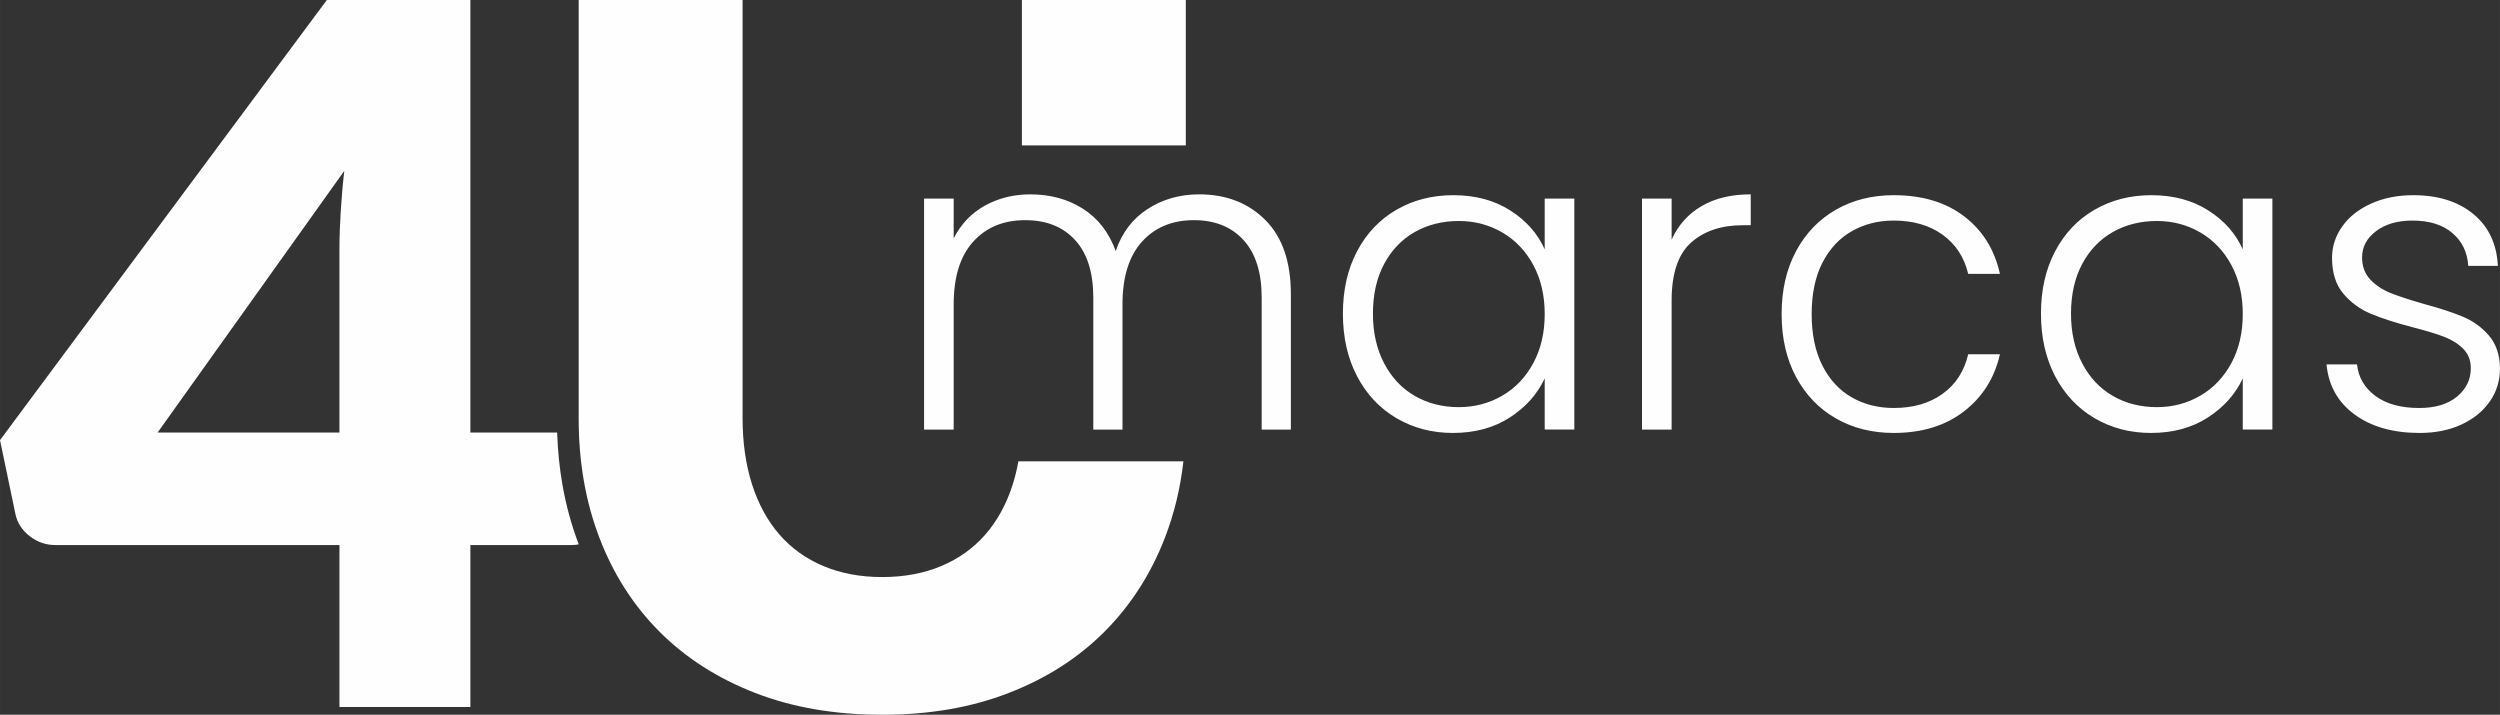
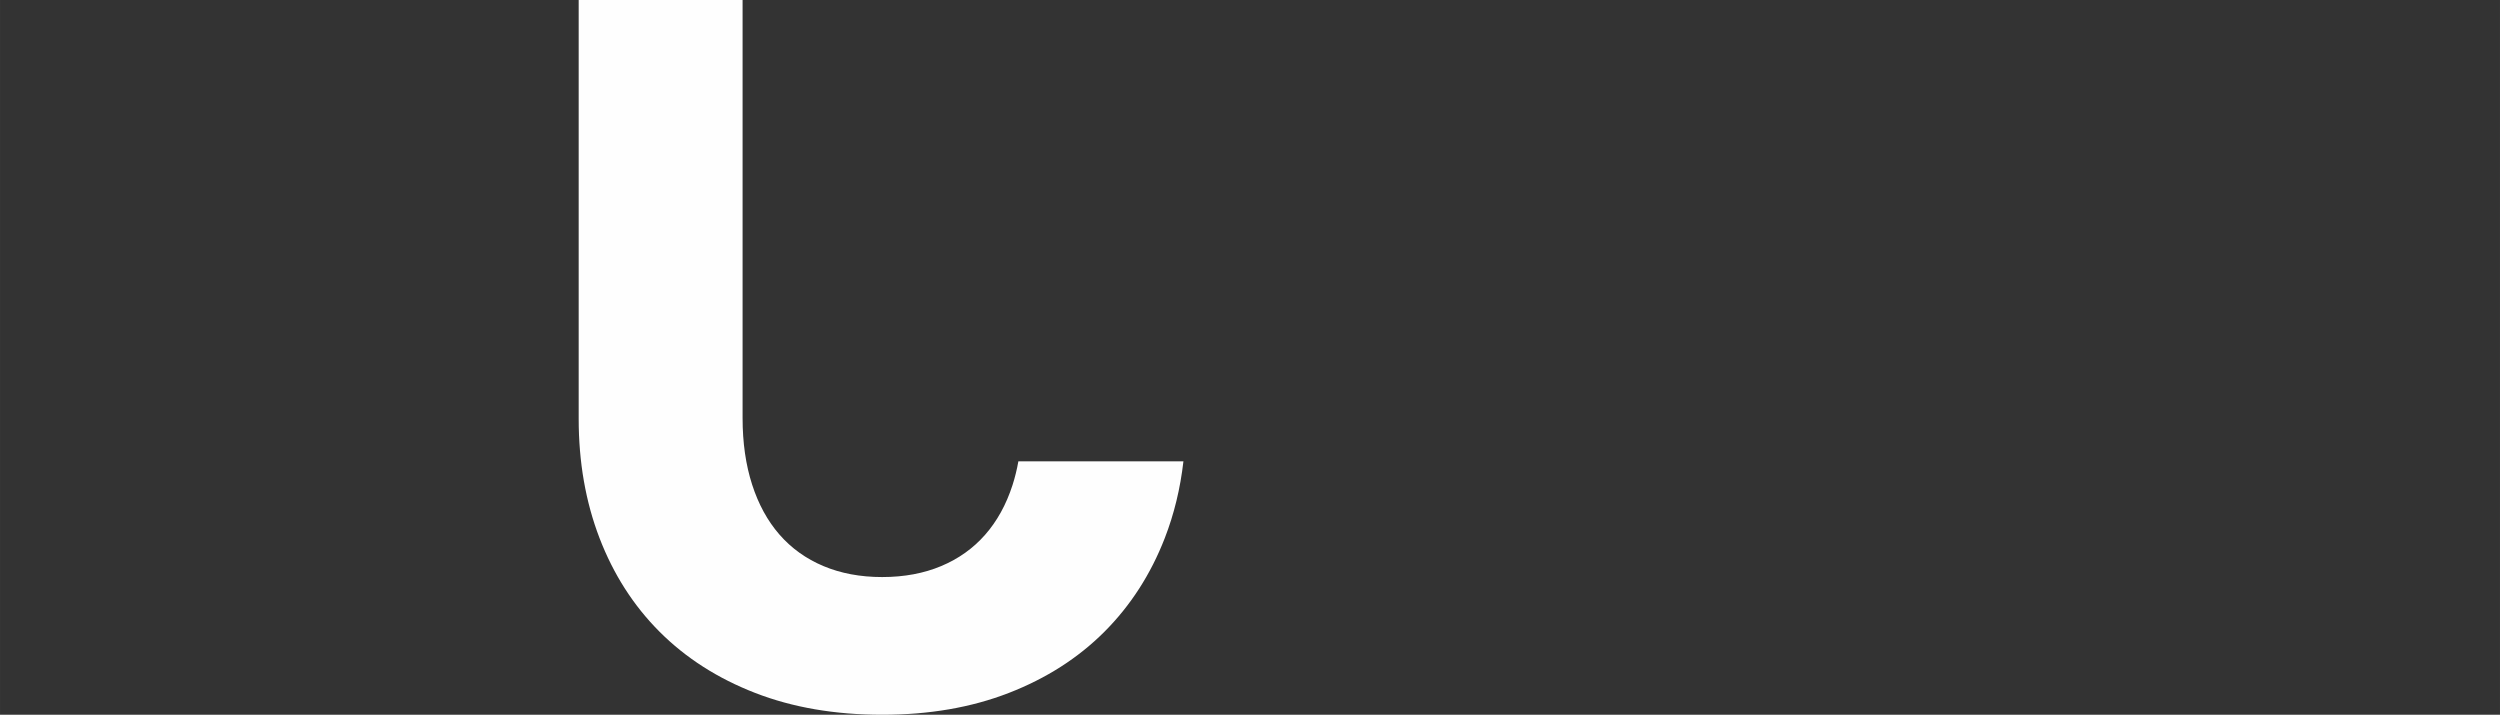
<svg xmlns="http://www.w3.org/2000/svg" xml:space="preserve" width="199.901mm" height="57.153mm" version="1.1" style="shape-rendering:geometricPrecision; text-rendering:geometricPrecision; image-rendering:optimizeQuality; fill-rule:evenodd; clip-rule:evenodd" viewBox="0 0 22356.91 6392.04">
  <rect x="0" y="0" width="22356.91" height="6392.04" fill="#333333" stroke="none" />
  <defs>
    <style type="text/css">
   
    .fil1 {fill:#FEFEFE}
    .fil0 {fill:#FEFEFE;fill-rule:nonzero}
   
  </style>
  </defs>
  <g id="Camada_x0020_1">
    <g id="_1004711104">
      <g id="_932108720">
-         <path class="fil0" d="M4206.41 3868.18l775.86 0c5.35,160.75 21.22,316.72 47.64,467.86 31.96,182.91 80.47,360.34 145.49,532.18 -20.87,4.03 -43.34,6.04 -67.33,6.04l-901.67 0 0 1448.4 -1170.87 0 0 -1448.4 -2541.18 0c-83.85,0 -159.01,-26.03 -226.95,-78.06 -67.94,-52.03 -111.3,-117.07 -128.65,-195.13l-138.77 -664.93 2922.81 -3936.14 1283.61 0 0 3868.18 -0.01 0zm-1170.85 -1650.75c0,-101.18 4.34,-209.61 11.58,-326.69 7.24,-118.54 17.35,-238.51 31.8,-362.83l-1669.56 2340.27 1626.18 0 0 -1650.75 0.01 0z" />
-         <path class="fil1" d="M7889.66 5160.48c196.58,0 372.93,-33.25 527.61,-98.29 154.67,-65.06 284.76,-157.57 391.73,-278.99 106.96,-121.44 189.35,-270.32 245.72,-445.22 21.67,-67.24 39.09,-137.91 52.3,-212.09l1476.07 0c-27.87,242.72 -83.29,471.46 -166.7,686.22 -125.75,323.8 -306.44,604.22 -540.61,838.4 -234.18,234.17 -518.94,416.3 -854.29,546.39 -335.36,130.09 -712.62,195.14 -1131.82,195.14 -422.08,0 -800.81,-65.05 -1136.17,-195.14 -335.34,-130.09 -620.11,-312.22 -854.28,-546.39 -234.17,-234.18 -413.42,-514.6 -537.73,-838.4 -124.31,-323.79 -186.47,-679.38 -186.47,-1066.78l0 -3745.28 1465.74 0 0 3738.06c0,222.61 28.9,420.62 85.28,595.53 56.38,174.92 137.33,323.8 244.29,446.67 106.96,122.87 238.51,216.82 393.17,281.88 154.66,65.04 329.57,98.29 526.16,98.29l0 0.01zm1248.9 -3859.94l0 -1300.49 1465.73 0 0 1300.49 -1465.73 0z" />
-         <path class="fil0" d="M10722.89 1737.98c242.13,0 439.51,76.3 592.1,228.9 152.61,152.59 228.9,373.93 228.9,663.99l0 1210.69 -261.06 0 0 -1180.43c0,-224.49 -54.23,-396 -162.69,-514.54 -108.45,-118.55 -256.01,-177.83 -442.64,-177.83 -194.22,0 -349.34,64.32 -465.37,192.96 -116.02,128.64 -174.03,315.28 -174.03,559.94l0 1119.9 -261.06 0 0 -1180.43c0,-224.49 -54.23,-396 -162.69,-514.54 -108.45,-118.55 -257.27,-177.83 -446.44,-177.83 -194.21,0 -349.33,64.32 -465.36,192.96 -116.03,128.64 -174.05,315.28 -174.05,559.94l0 1119.9 -264.84 0 0 -2065.74 264.84 0 0 355.64c65.58,-128.63 158.9,-226.38 279.98,-293.21 121.07,-66.84 256.01,-100.26 404.83,-100.26 179.08,0 336.09,42.88 471.04,128.64 134.94,85.76 232.67,211.87 293.21,378.34 55.5,-163.95 150.7,-289.43 285.65,-376.45 134.95,-87.01 288.17,-130.53 459.69,-130.53l-0.01 -0.01zm1286.36 1066.92c0,-211.87 42.24,-397.89 126.75,-558.06 84.5,-160.17 201.78,-283.75 351.85,-370.77 150.08,-87.02 319.71,-130.53 508.87,-130.53 196.74,0 366.37,45.4 508.87,136.2 142.51,90.8 245.3,206.83 308.35,348.08l0 -454.02 264.84 0 0 2065.74 -264.84 0 0 -457.8c-65.58,141.24 -169.63,257.9 -312.13,349.97 -142.51,92.06 -312.13,138.09 -508.87,138.09 -186.65,0 -355.01,-44.13 -505.09,-132.42 -150.07,-88.28 -267.35,-213.13 -351.85,-374.55 -84.51,-161.43 -126.75,-348.08 -126.75,-559.95l0 0.01zm1804.69 3.78c0,-166.46 -34.06,-312.76 -102.15,-438.87 -68.1,-126.12 -160.79,-223.22 -278.08,-291.33 -117.29,-68.1 -246.55,-102.14 -387.81,-102.14 -146.29,0 -277.44,32.78 -393.48,98.36 -116.02,65.58 -207.46,160.79 -274.3,285.65 -66.84,124.85 -100.26,273.04 -100.26,444.55 0,168.99 33.43,317.18 100.26,444.55 66.84,127.37 158.28,224.49 274.3,291.32 116.02,66.84 247.19,100.26 393.48,100.26 141.25,0 270.52,-34.06 387.81,-102.15 117.29,-68.1 209.98,-165.21 278.08,-291.32 68.1,-126.12 102.15,-272.41 102.15,-438.88zm1135.02 -665.88c58.01,-128.64 146.92,-228.27 266.74,-298.89 119.8,-70.62 266.73,-105.93 440.76,-105.93l0 276.19 -71.88 0c-191.69,0 -345.55,51.71 -461.58,155.12 -116.03,103.42 -174.05,276.19 -174.05,518.33l0 1153.94 -264.84 0 0 -2065.74 264.84 0 0 366.99 0 -0.01zm983.7 665.88c0,-214.4 42.88,-401.67 128.64,-561.84 85.76,-160.17 204.3,-283.75 355.64,-370.77 151.33,-87.02 324.11,-130.53 518.32,-130.53 254.76,0 464.74,63.06 629.95,189.17 165.21,126.12 271.77,297.63 319.7,514.55l-283.76 0c-35.31,-148.81 -111.61,-265.47 -228.89,-349.97 -117.29,-84.5 -262.95,-126.75 -436.99,-126.75 -138.72,0 -263.57,31.53 -374.55,94.58 -110.98,63.07 -198.63,157.01 -262.95,281.87 -64.32,124.86 -96.48,278.08 -96.48,459.69 0,181.61 32.17,335.46 96.48,461.58 64.32,126.12 151.97,220.71 262.95,283.76 110.98,63.06 235.84,94.58 374.55,94.58 174.05,0 319.71,-42.24 436.99,-126.74 117.29,-84.51 193.57,-202.42 228.89,-353.75l283.76 0c-47.92,211.87 -155.12,382.12 -321.6,510.76 -166.46,128.63 -375.82,192.95 -628.05,192.95 -194.21,0 -366.99,-43.51 -518.32,-130.53 -151.34,-87.01 -269.88,-210.61 -355.64,-370.77 -85.76,-160.17 -128.64,-347.44 -128.64,-561.84zm2319.23 -3.78c0,-211.87 42.24,-397.89 126.75,-558.06 84.5,-160.17 201.78,-283.75 351.85,-370.77 150.08,-87.02 319.71,-130.53 508.87,-130.53 196.74,0 366.37,45.4 508.87,136.2 142.51,90.8 245.3,206.83 308.35,348.08l0 -454.02 264.84 0 0 2065.74 -264.84 0 0 -457.8c-65.58,141.24 -169.63,257.9 -312.13,349.97 -142.51,92.06 -312.13,138.09 -508.87,138.09 -186.65,0 -355.01,-44.13 -505.09,-132.42 -150.07,-88.28 -267.35,-213.13 -351.85,-374.55 -84.51,-161.43 -126.75,-348.08 -126.75,-559.95l0 0.01zm1804.7 3.78c0,-166.46 -34.06,-312.76 -102.15,-438.87 -68.1,-126.12 -160.79,-223.22 -278.08,-291.33 -117.29,-68.1 -246.55,-102.14 -387.81,-102.14 -146.29,0 -277.44,32.78 -393.48,98.36 -116.02,65.58 -207.46,160.79 -274.3,285.65 -66.84,124.85 -100.26,273.04 -100.26,444.55 0,168.99 33.43,317.18 100.26,444.55 66.84,127.37 158.28,224.49 274.3,291.32 116.02,66.84 247.19,100.26 393.48,100.26 141.25,0 270.52,-34.06 387.81,-102.15 117.29,-68.1 209.98,-165.21 278.08,-291.32 68.1,-126.12 102.15,-272.41 102.15,-438.88zm1581.46 1063.14c-237.09,0 -430.67,-54.86 -580.74,-164.57 -150.08,-109.73 -233.94,-259.17 -251.6,-448.34l272.41 0c12.6,116.03 67.47,209.99 164.57,281.87 97.11,71.89 227.64,107.83 391.59,107.83 143.77,0 256.64,-34.04 338.62,-102.15 81.98,-68.1 122.96,-152.59 122.96,-253.49 0,-70.63 -22.69,-128.64 -68.1,-174.03 -45.4,-45.41 -102.78,-81.34 -172.14,-107.83 -69.36,-26.48 -163.32,-54.87 -281.86,-85.13 -153.87,-40.35 -278.72,-80.72 -374.56,-121.07 -95.85,-40.36 -177.19,-100.26 -244.04,-179.72 -66.84,-79.45 -100.25,-186.01 -100.25,-319.7 0,-100.89 30.26,-194.22 90.8,-279.98 60.53,-85.76 146.29,-153.86 257.27,-204.3 110.98,-50.45 237.1,-75.67 378.34,-75.67 221.96,0 401.05,56.12 537.25,168.36 136.21,112.24 209.35,266.73 219.44,463.47l-264.84 0c-7.57,-121.07 -54.87,-218.8 -141.88,-293.21 -87.02,-74.41 -206.2,-111.62 -357.53,-111.62 -133.68,0 -242.15,31.53 -325.38,94.58 -83.24,63.07 -124.86,141.25 -124.86,234.57 0,80.72 24.59,146.92 73.78,198.64 49.19,51.7 110.35,92.06 183.5,121.07 73.14,29 171.52,61.17 295.1,96.47 148.81,40.36 267.37,79.45 355.65,117.29 88.28,37.84 163.95,93.33 227,166.46 63.06,73.14 95.85,170.25 98.36,291.32 0,110.98 -30.26,209.98 -90.8,297 -60.53,87.01 -145.02,155.75 -253.49,206.2 -108.46,50.44 -233.31,75.66 -374.56,75.66l-0.01 0.01z" />
+         <path class="fil1" d="M7889.66 5160.48c196.58,0 372.93,-33.25 527.61,-98.29 154.67,-65.06 284.76,-157.57 391.73,-278.99 106.96,-121.44 189.35,-270.32 245.72,-445.22 21.67,-67.24 39.09,-137.91 52.3,-212.09l1476.07 0c-27.87,242.72 -83.29,471.46 -166.7,686.22 -125.75,323.8 -306.44,604.22 -540.61,838.4 -234.18,234.17 -518.94,416.3 -854.29,546.39 -335.36,130.09 -712.62,195.14 -1131.82,195.14 -422.08,0 -800.81,-65.05 -1136.17,-195.14 -335.34,-130.09 -620.11,-312.22 -854.28,-546.39 -234.17,-234.18 -413.42,-514.6 -537.73,-838.4 -124.31,-323.79 -186.47,-679.38 -186.47,-1066.78l0 -3745.28 1465.74 0 0 3738.06c0,222.61 28.9,420.62 85.28,595.53 56.38,174.92 137.33,323.8 244.29,446.67 106.96,122.87 238.51,216.82 393.17,281.88 154.66,65.04 329.57,98.29 526.16,98.29l0 0.01zm1248.9 -3859.94z" />
      </g>
    </g>
  </g>
</svg>